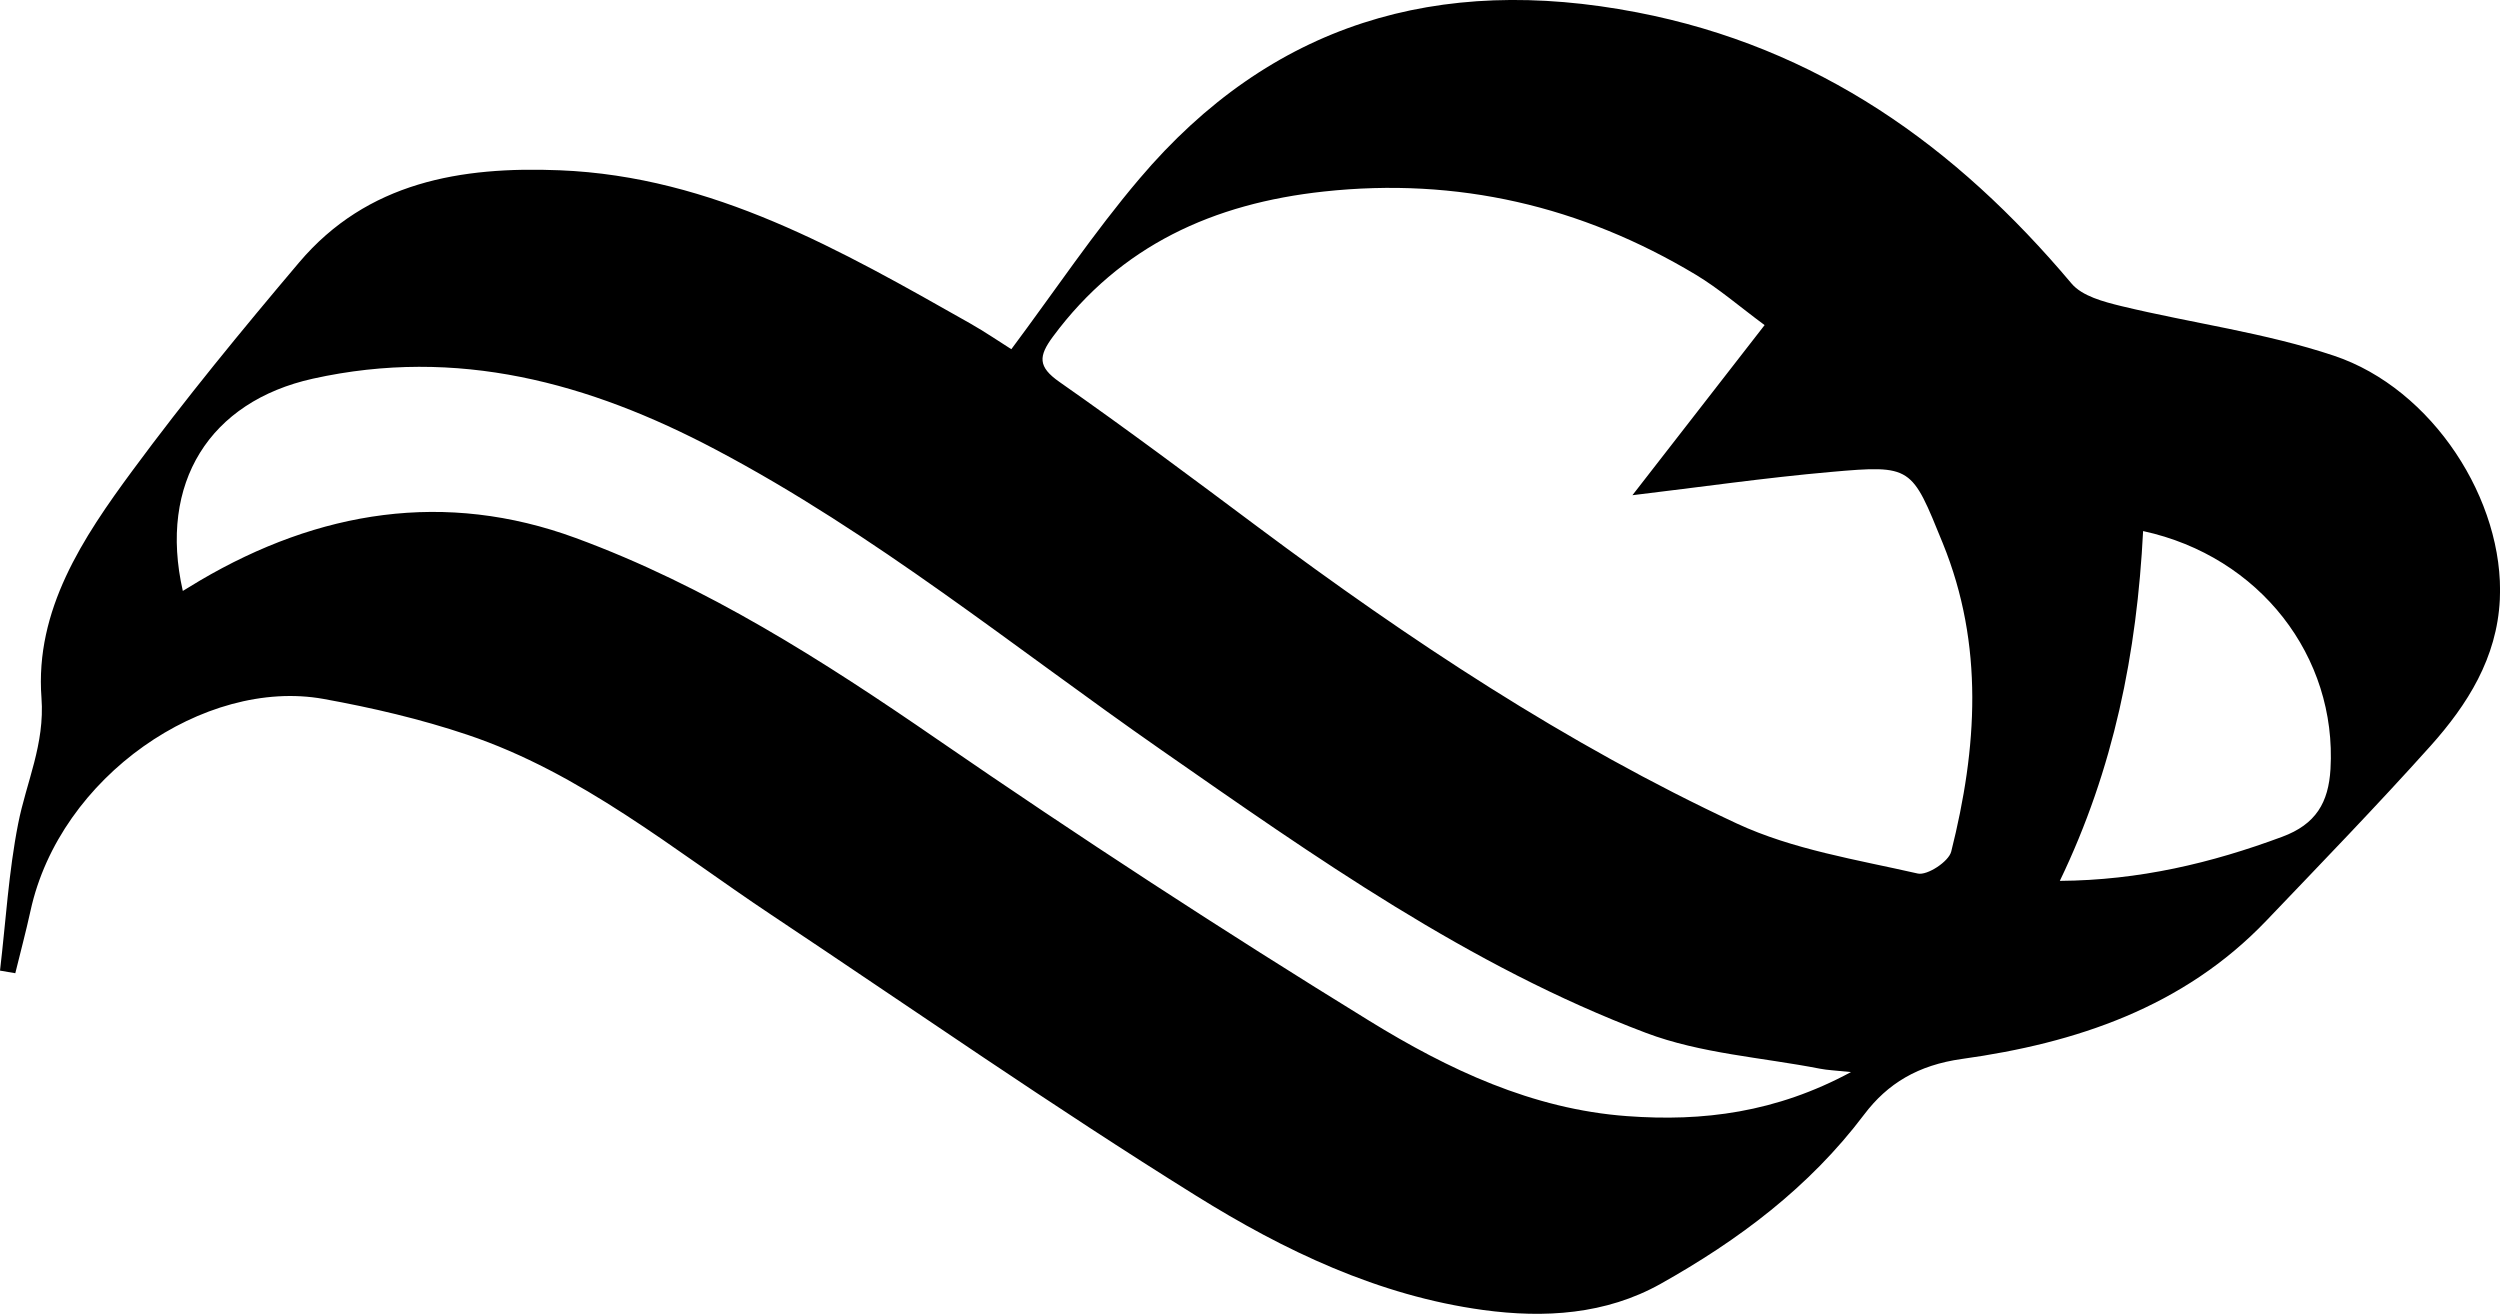
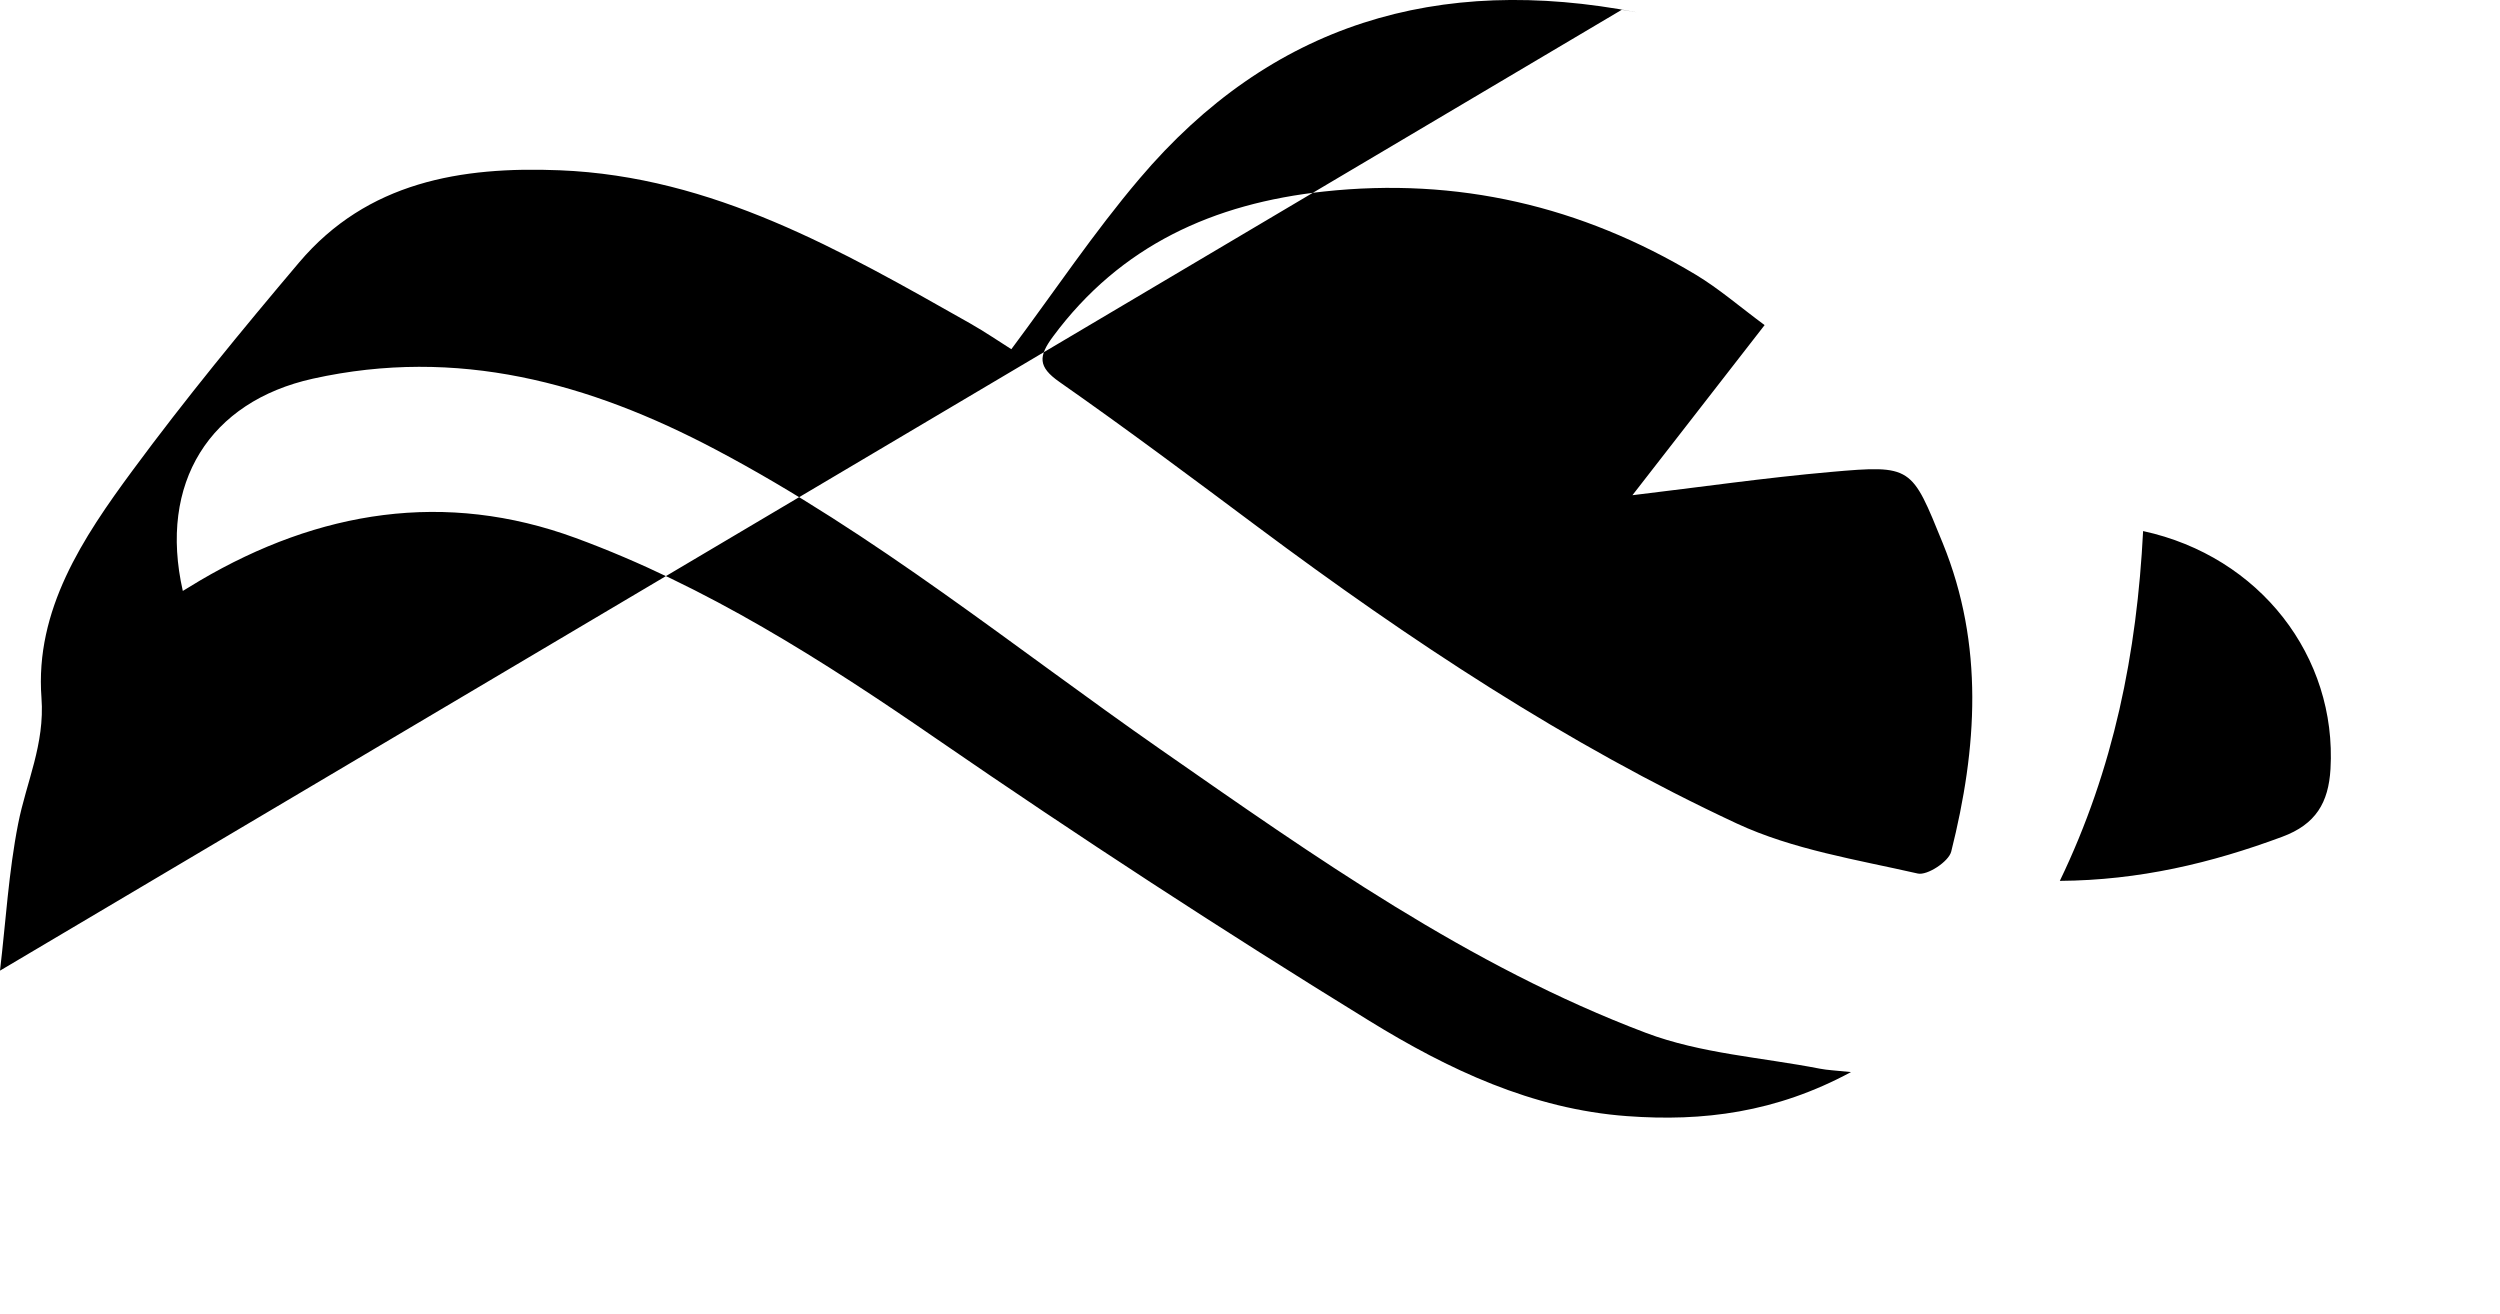
<svg xmlns="http://www.w3.org/2000/svg" id="a" viewBox="0 0 289.37 152.08">
-   <path d="M0,112.35c.67-5.67,1-11.41,2.1-17,.95-4.84,3.1-9.19,2.7-14.58-.76-10.17,4.79-18.52,10.54-26.31,6.1-8.27,12.64-16.23,19.28-24.08,7.9-9.33,18.75-11.13,30.17-10.67,17.72,.71,32.57,9.28,47.46,17.7,1.8,1.02,3.5,2.19,4.81,3.01,5-6.7,9.55-13.51,14.82-19.72C147.11,2.72,166.47-3.01,189.48,1.43c20.93,4.04,36.89,15.46,50.29,31.38,1.23,1.47,3.73,2.12,5.77,2.62,8.19,1.98,16.65,3.08,24.6,5.74,11.45,3.82,19.77,16.81,19.21,28.23-.33,6.75-3.73,12.15-8.03,16.95-6.17,6.88-12.6,13.52-18.99,20.21-9.59,10.04-22.06,14.18-35.23,16.01-5.09,.71-8.62,2.84-11.34,6.45-6.35,8.42-14.55,14.54-23.56,19.59-6.33,3.54-13.4,3.99-20.53,3.02-12.15-1.66-23.05-6.89-33.2-13.21-16.68-10.38-32.82-21.63-49.18-32.52-11.37-7.57-22.01-16.42-35.19-20.85-5.41-1.82-11.03-3.13-16.66-4.15-13.72-2.47-30.52,8.94-33.91,24.53-.53,2.42-1.17,4.81-1.76,7.22l-1.76-.3ZM204.25,37.63c-2.93-2.17-5.3-4.23-7.96-5.83-13.27-7.96-27.6-11.31-43.07-9.63-12.74,1.38-23.51,6.22-31.34,16.79-1.68,2.27-1.77,3.49,.75,5.25,7.79,5.45,15.4,11.14,23.02,16.83,17.47,13.03,35.61,25.06,55.38,34.28,6.49,3.02,13.88,4.18,20.95,5.79,1.09,.25,3.58-1.38,3.87-2.54,3-11.95,3.83-23.89-.98-35.7-3.62-8.88-3.51-9.08-12.98-8.24-7.59,.67-15.14,1.76-22.94,2.69,4.95-6.37,9.94-12.79,15.3-19.69ZM21.16,68.4c.9-.54,1.43-.88,1.98-1.2,13.77-8.1,28.39-10.48,43.49-4.93,15.11,5.55,28.61,14.18,41.86,23.31,16.39,11.28,33.09,22.17,50.04,32.6,9.07,5.58,18.81,10.21,29.8,11.01,8.78,.65,17.23-.41,25.92-5.1-1.83-.19-2.73-.22-3.59-.39-6.73-1.31-13.8-1.75-20.13-4.14-20.53-7.75-38.38-20.41-56.21-32.82-16.98-11.83-33.04-24.96-51.46-34.69-14.72-7.78-29.94-11.92-46.64-8.22-11.95,2.65-17.9,12.05-15.06,24.57Zm226.9-6.93c-.72,14.1-3.38,27.5-9.64,40.49,9.19-.07,17.52-2.05,25.73-5.1,3.92-1.45,5.37-3.97,5.6-7.85,.75-13-8.15-24.6-21.69-27.54Z" />
+   <path d="M0,112.35c.67-5.67,1-11.41,2.1-17,.95-4.84,3.1-9.19,2.7-14.58-.76-10.17,4.79-18.52,10.54-26.31,6.1-8.27,12.64-16.23,19.28-24.08,7.9-9.33,18.75-11.13,30.17-10.67,17.72,.71,32.57,9.28,47.46,17.7,1.8,1.02,3.5,2.19,4.81,3.01,5-6.7,9.55-13.51,14.82-19.72C147.11,2.72,166.47-3.01,189.48,1.43l-1.76-.3ZM204.25,37.63c-2.93-2.17-5.3-4.23-7.96-5.83-13.27-7.96-27.6-11.31-43.07-9.63-12.74,1.38-23.51,6.22-31.34,16.79-1.68,2.27-1.77,3.49,.75,5.25,7.79,5.45,15.4,11.14,23.02,16.83,17.47,13.03,35.61,25.06,55.38,34.28,6.49,3.02,13.88,4.18,20.95,5.79,1.09,.25,3.58-1.38,3.87-2.54,3-11.95,3.83-23.89-.98-35.7-3.62-8.88-3.51-9.08-12.98-8.24-7.59,.67-15.14,1.76-22.94,2.69,4.95-6.37,9.94-12.79,15.3-19.69ZM21.16,68.4c.9-.54,1.43-.88,1.98-1.2,13.77-8.1,28.39-10.48,43.49-4.93,15.11,5.55,28.61,14.18,41.86,23.31,16.39,11.28,33.09,22.17,50.04,32.6,9.07,5.58,18.81,10.21,29.8,11.01,8.78,.65,17.23-.41,25.92-5.1-1.83-.19-2.73-.22-3.59-.39-6.73-1.31-13.8-1.75-20.13-4.14-20.53-7.75-38.38-20.41-56.21-32.82-16.98-11.83-33.04-24.96-51.46-34.69-14.72-7.78-29.94-11.92-46.64-8.22-11.95,2.65-17.9,12.05-15.06,24.57Zm226.9-6.93c-.72,14.1-3.38,27.5-9.64,40.49,9.19-.07,17.52-2.05,25.73-5.1,3.92-1.45,5.37-3.97,5.6-7.85,.75-13-8.15-24.6-21.69-27.54Z" />
</svg>